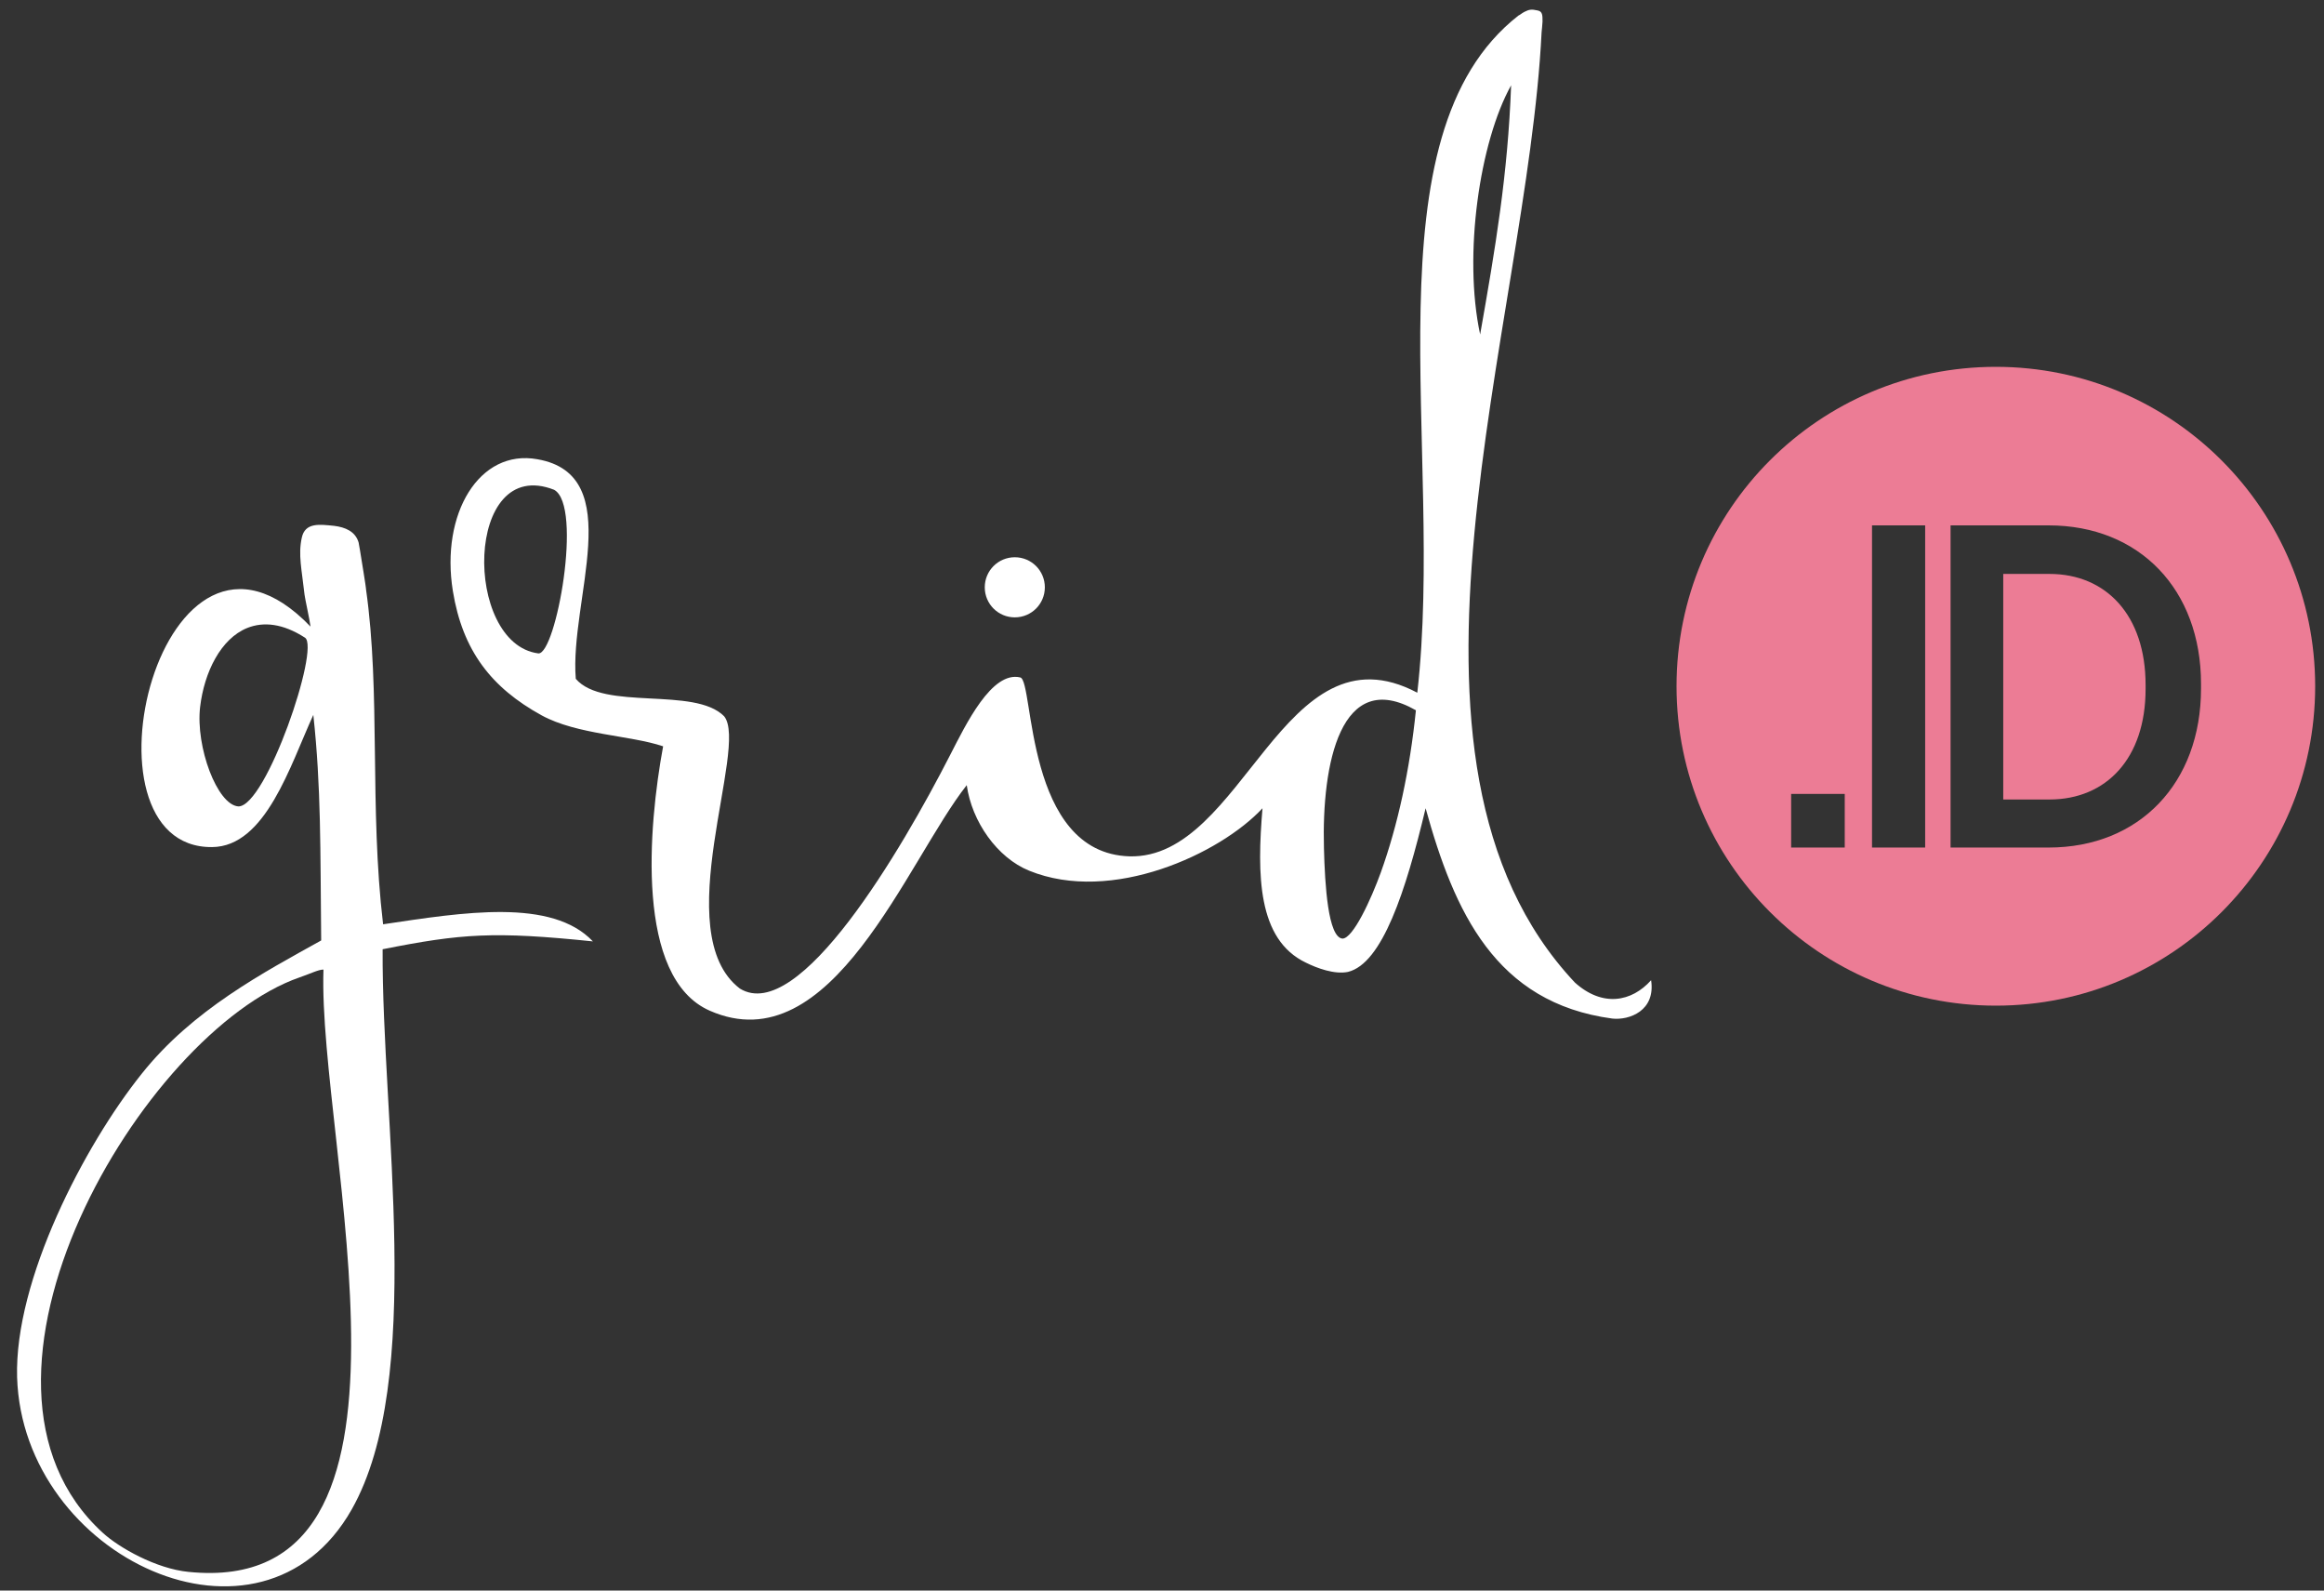
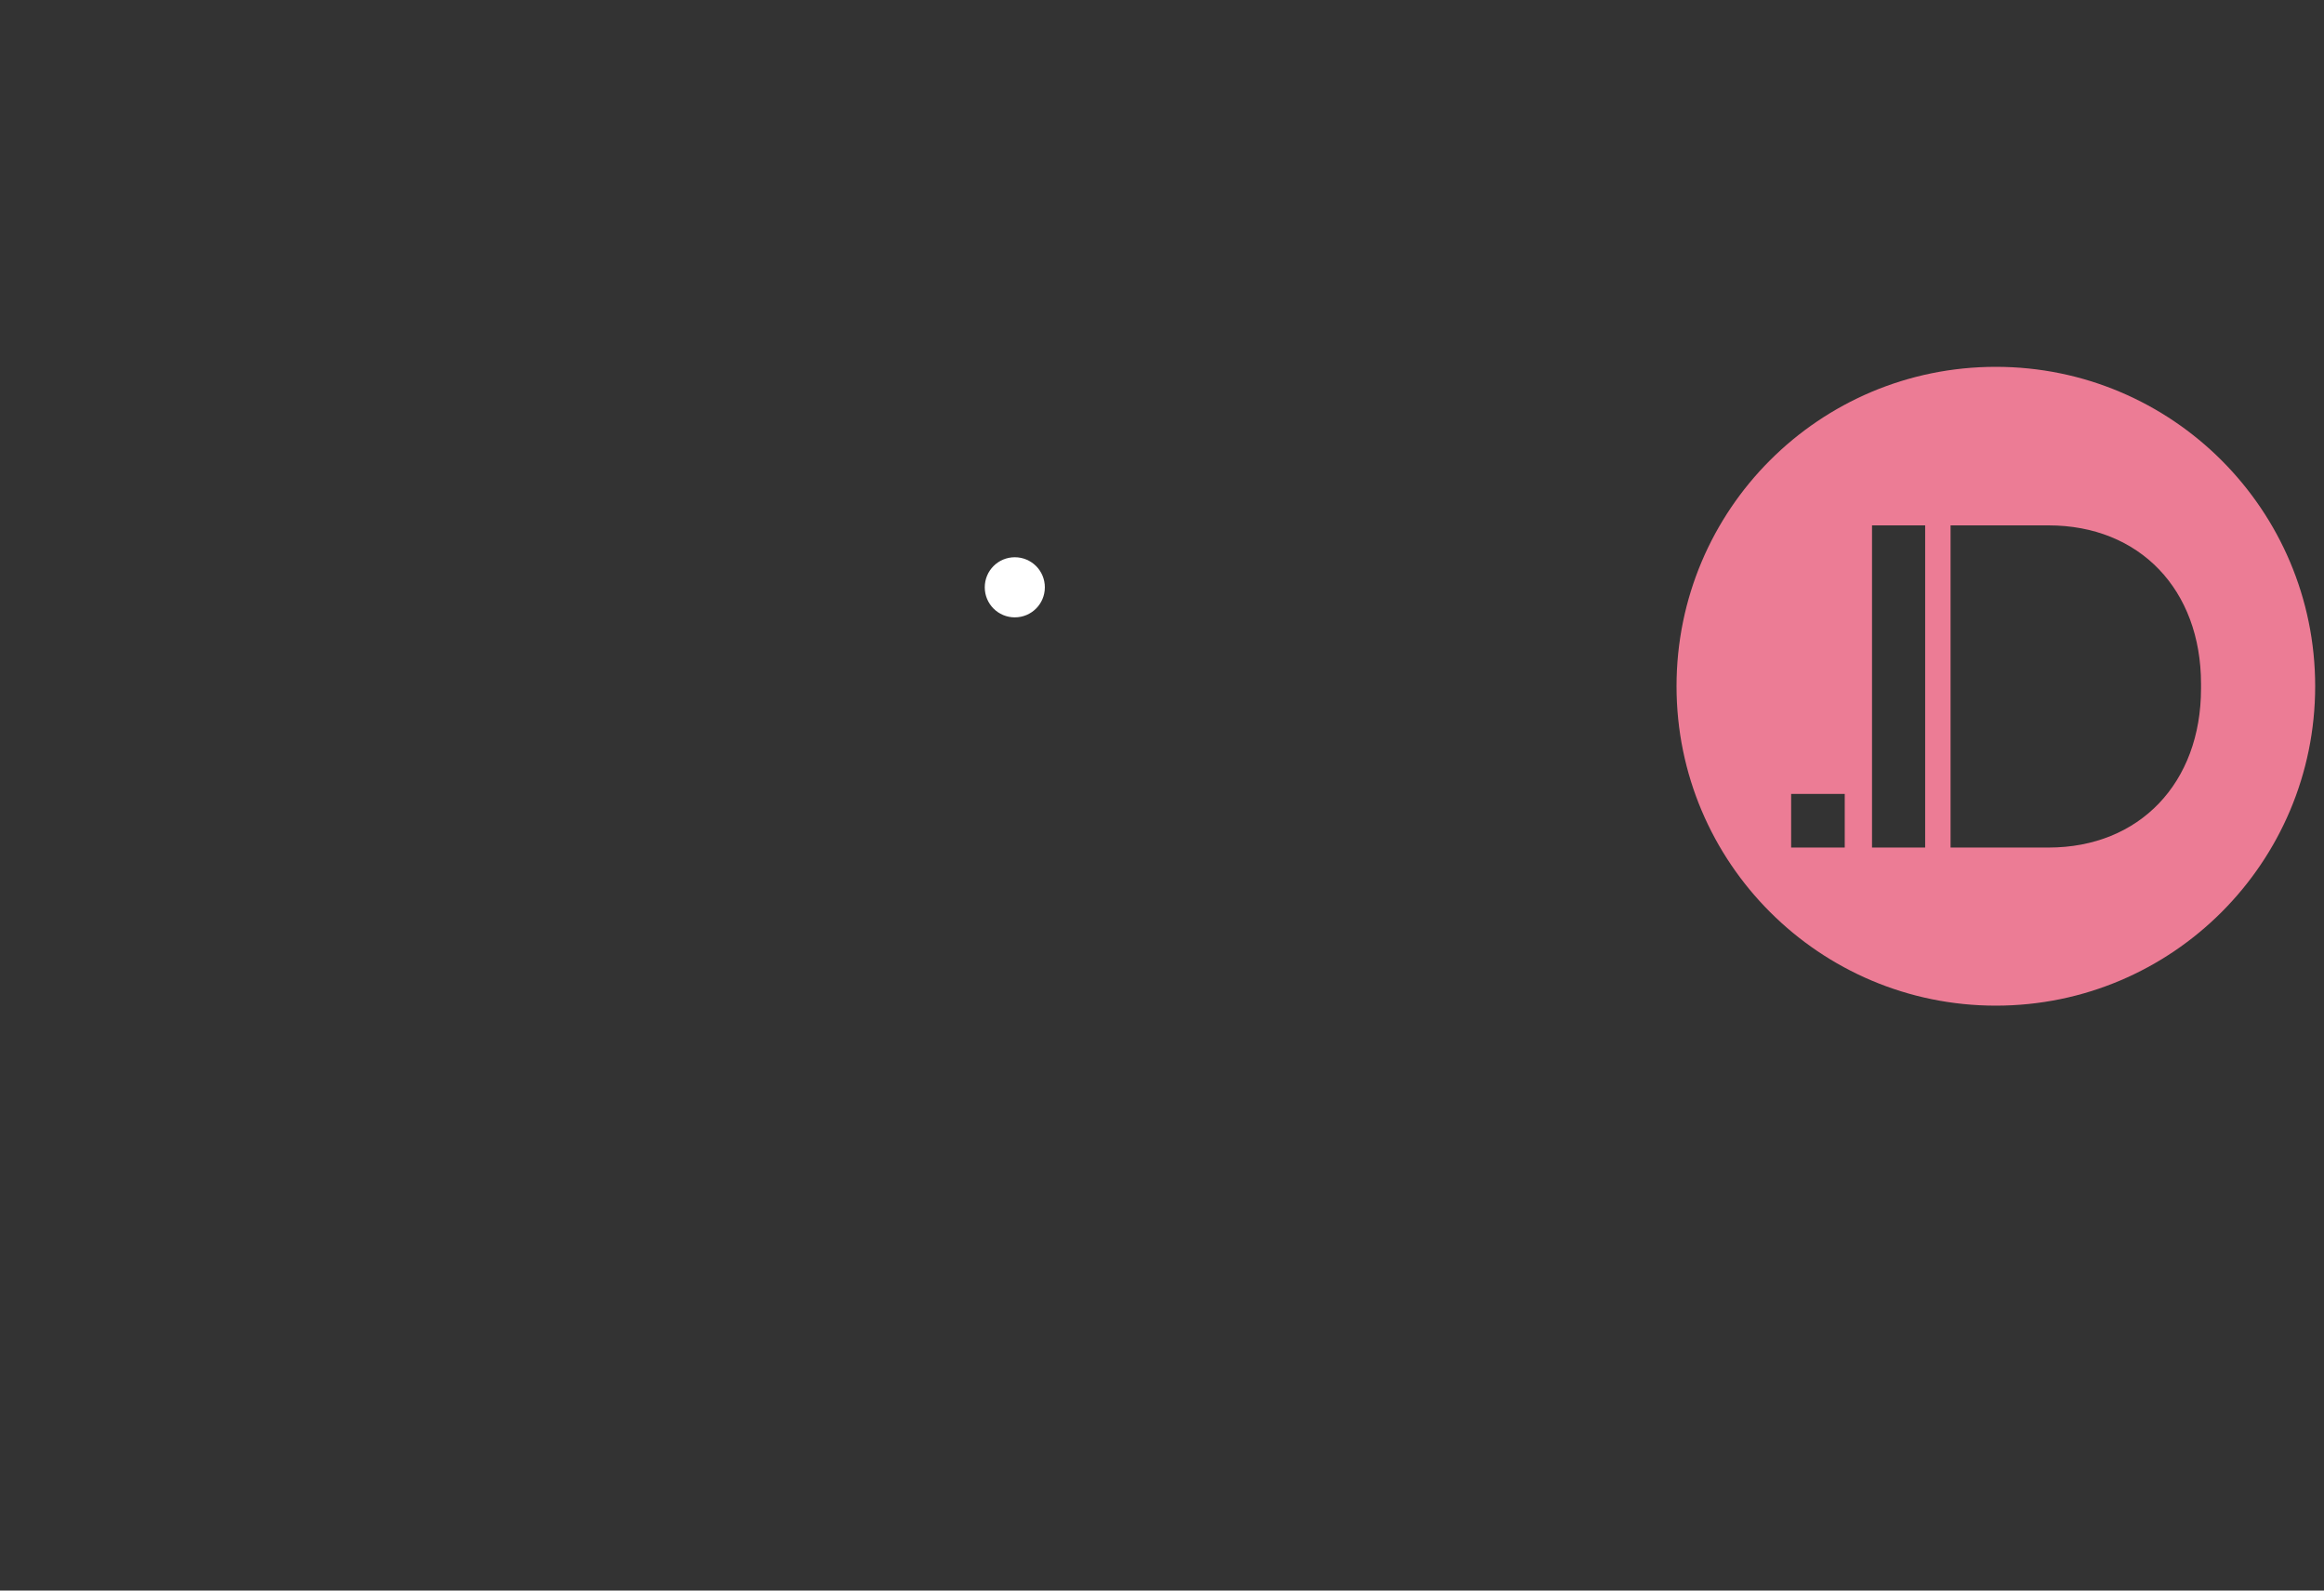
<svg xmlns="http://www.w3.org/2000/svg" width="95" height="65" viewBox="0 0 95 65" fill="none">
  <rect x="0" y="0" width="95" height="65" fill="#333333" stroke="none" />
-   <path fill-rule="evenodd" clip-rule="evenodd" d="M83.778 23.454H81.888V32.672H83.778C86.101 32.672 87.707 30.991 87.707 28.157V27.987C87.707 25.154 86.101 23.454 83.778 23.454Z" fill="#EC7C95" />
-   <path d="M15.66 37.772C15.093 32.993 15.566 28.308 14.961 24.076C14.961 24.076 14.961 24.076 14.961 24.058C14.961 24.001 14.791 22.943 14.716 22.49C14.697 22.395 14.678 22.263 14.659 22.169C14.527 21.715 14.111 21.545 13.658 21.489C13.072 21.432 12.468 21.337 12.335 21.98C12.184 22.679 12.335 23.264 12.449 24.303C12.468 24.473 12.656 25.304 12.694 25.607C6.593 19.26 2.89 34.674 8.671 34.617C10.862 34.598 11.863 31.274 12.808 29.215C13.129 32.161 13.091 34.693 13.129 38.433C10.786 39.736 7.877 41.266 5.799 43.873C3.438 46.82 0.586 52.317 0.699 56.284C0.926 63.651 10.673 68.222 14.376 61.687C17.379 56.379 15.603 45.8 15.641 38.792C18.871 38.15 20.194 38.055 24.236 38.471C22.555 36.695 18.947 37.281 15.66 37.772ZM9.747 32.955C8.878 32.898 7.991 30.518 8.18 28.893C8.35 27.458 9.03 26.098 10.106 25.663C10.768 25.399 11.561 25.474 12.468 26.06C13.091 26.476 10.881 32.955 9.747 32.955ZM7.707 64.237C6.366 64.105 4.855 63.236 4.213 62.65C-2.644 56.416 5.875 42.154 12.241 39.944C12.732 39.774 13.015 39.623 13.223 39.623C12.978 46.782 18.323 65.313 7.707 64.237Z" fill="white" />
  <path fill-rule="evenodd" clip-rule="evenodd" d="M42.711 24.001C42.711 24.681 42.163 25.229 41.483 25.229C40.803 25.229 40.255 24.681 40.255 24.001C40.255 23.321 40.803 22.773 41.483 22.773C42.163 22.773 42.711 23.321 42.711 24.001Z" fill="white" />
-   <path fill-rule="evenodd" clip-rule="evenodd" d="M67.494 40.057C66.701 40.945 65.511 41.172 64.377 40.152C55.82 31.047 62.432 13.271 63.017 1.314L63.036 1.125C63.036 1.106 63.055 0.899 63.055 0.88C63.055 0.615 63.055 0.464 62.847 0.426C62.602 0.37 62.507 0.388 62.318 0.483C62.205 0.54 62.13 0.615 62.073 0.634C55.782 5.545 59.069 18.372 57.936 28.308C52.439 25.399 50.852 35.127 46.167 34.995C41.879 34.863 42.276 27.836 41.709 27.685C40.538 27.401 39.48 29.611 38.838 30.858C36.855 34.73 32.661 41.89 30.243 40.398C27.277 38.131 30.621 30.518 29.601 29.271C28.392 28.044 24.671 29.064 23.537 27.741C23.273 24.549 25.672 19.411 21.969 18.768C19.589 18.334 18.002 20.997 18.512 24.152C18.909 26.589 20.08 28.1 22.139 29.233C23.594 30.027 25.766 30.046 27.107 30.499C26.503 33.767 25.955 39.963 29.015 41.304C34.002 43.495 37.062 35.203 39.518 32.086C39.726 33.578 40.765 35.052 42.068 35.581C45.45 36.96 49.889 34.882 51.608 33.03C51.381 35.751 51.4 38.395 53.383 39.34C53.837 39.566 54.555 39.831 55.102 39.718C56.5 39.377 57.464 36.431 58.276 33.03C59.447 37.262 61.128 40.983 65.907 41.625C66.606 41.701 67.683 41.304 67.494 40.057ZM61.771 3.486C61.638 7.132 61.128 10.136 60.505 13.668C59.806 10.419 60.486 5.791 61.771 3.486ZM22.007 26.702C18.928 26.306 18.985 18.58 22.649 20.015C23.84 20.657 22.725 26.759 22.007 26.702ZM56.444 35.656C56.047 36.752 55.31 38.357 54.876 38.357C54.29 38.301 54.158 36.185 54.12 34.655C54.026 31.217 54.8 27.269 57.879 29.026C57.634 31.444 57.143 33.711 56.444 35.656Z" fill="white" />
  <path fill-rule="evenodd" clip-rule="evenodd" d="M81.586 14.991C74.37 14.991 68.533 20.828 68.533 28.044C68.533 35.26 74.389 41.097 81.586 41.097C88.802 41.097 94.639 35.241 94.639 28.044C94.639 20.846 88.802 14.991 81.586 14.991ZM75.409 34.636H73.218V32.445H75.409V34.636ZM78.696 34.636H76.524V21.47H78.696V34.636ZM89.973 28.138C89.973 31.992 87.461 34.636 83.74 34.636H79.735V21.47H83.74C87.461 21.47 89.973 24.096 89.973 27.949V28.138Z" fill="#EC7C95" />
</svg>